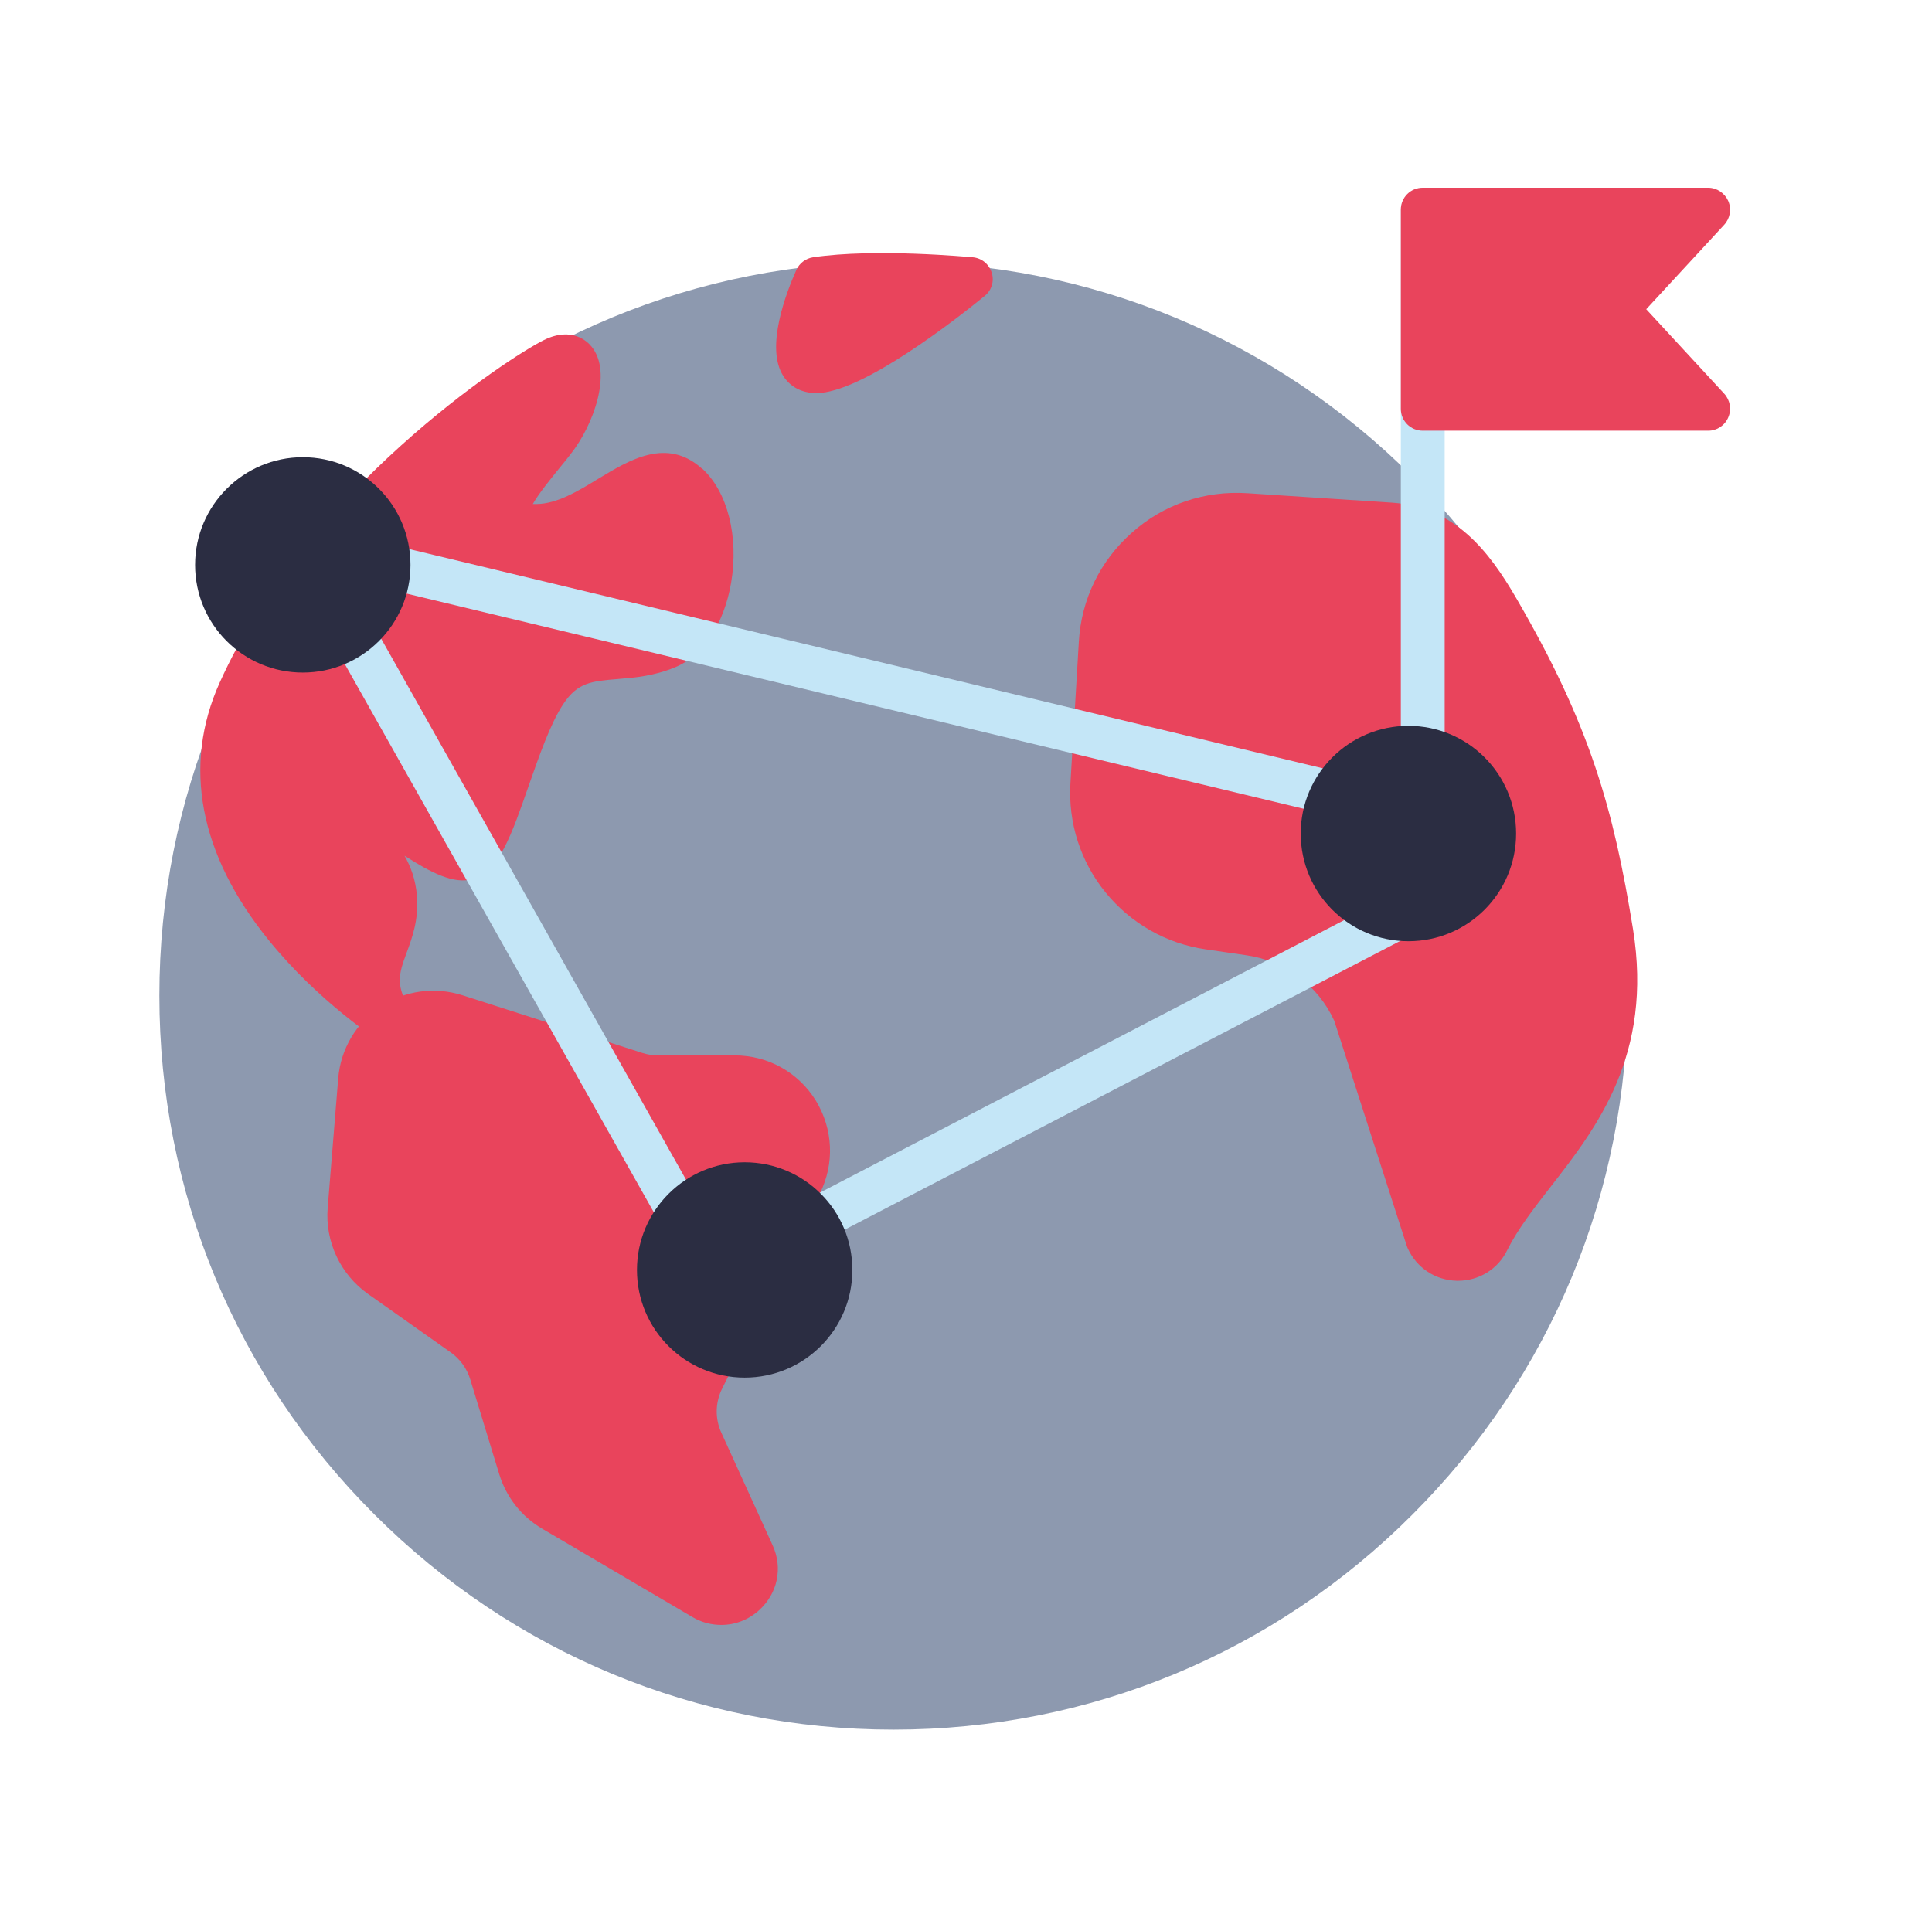
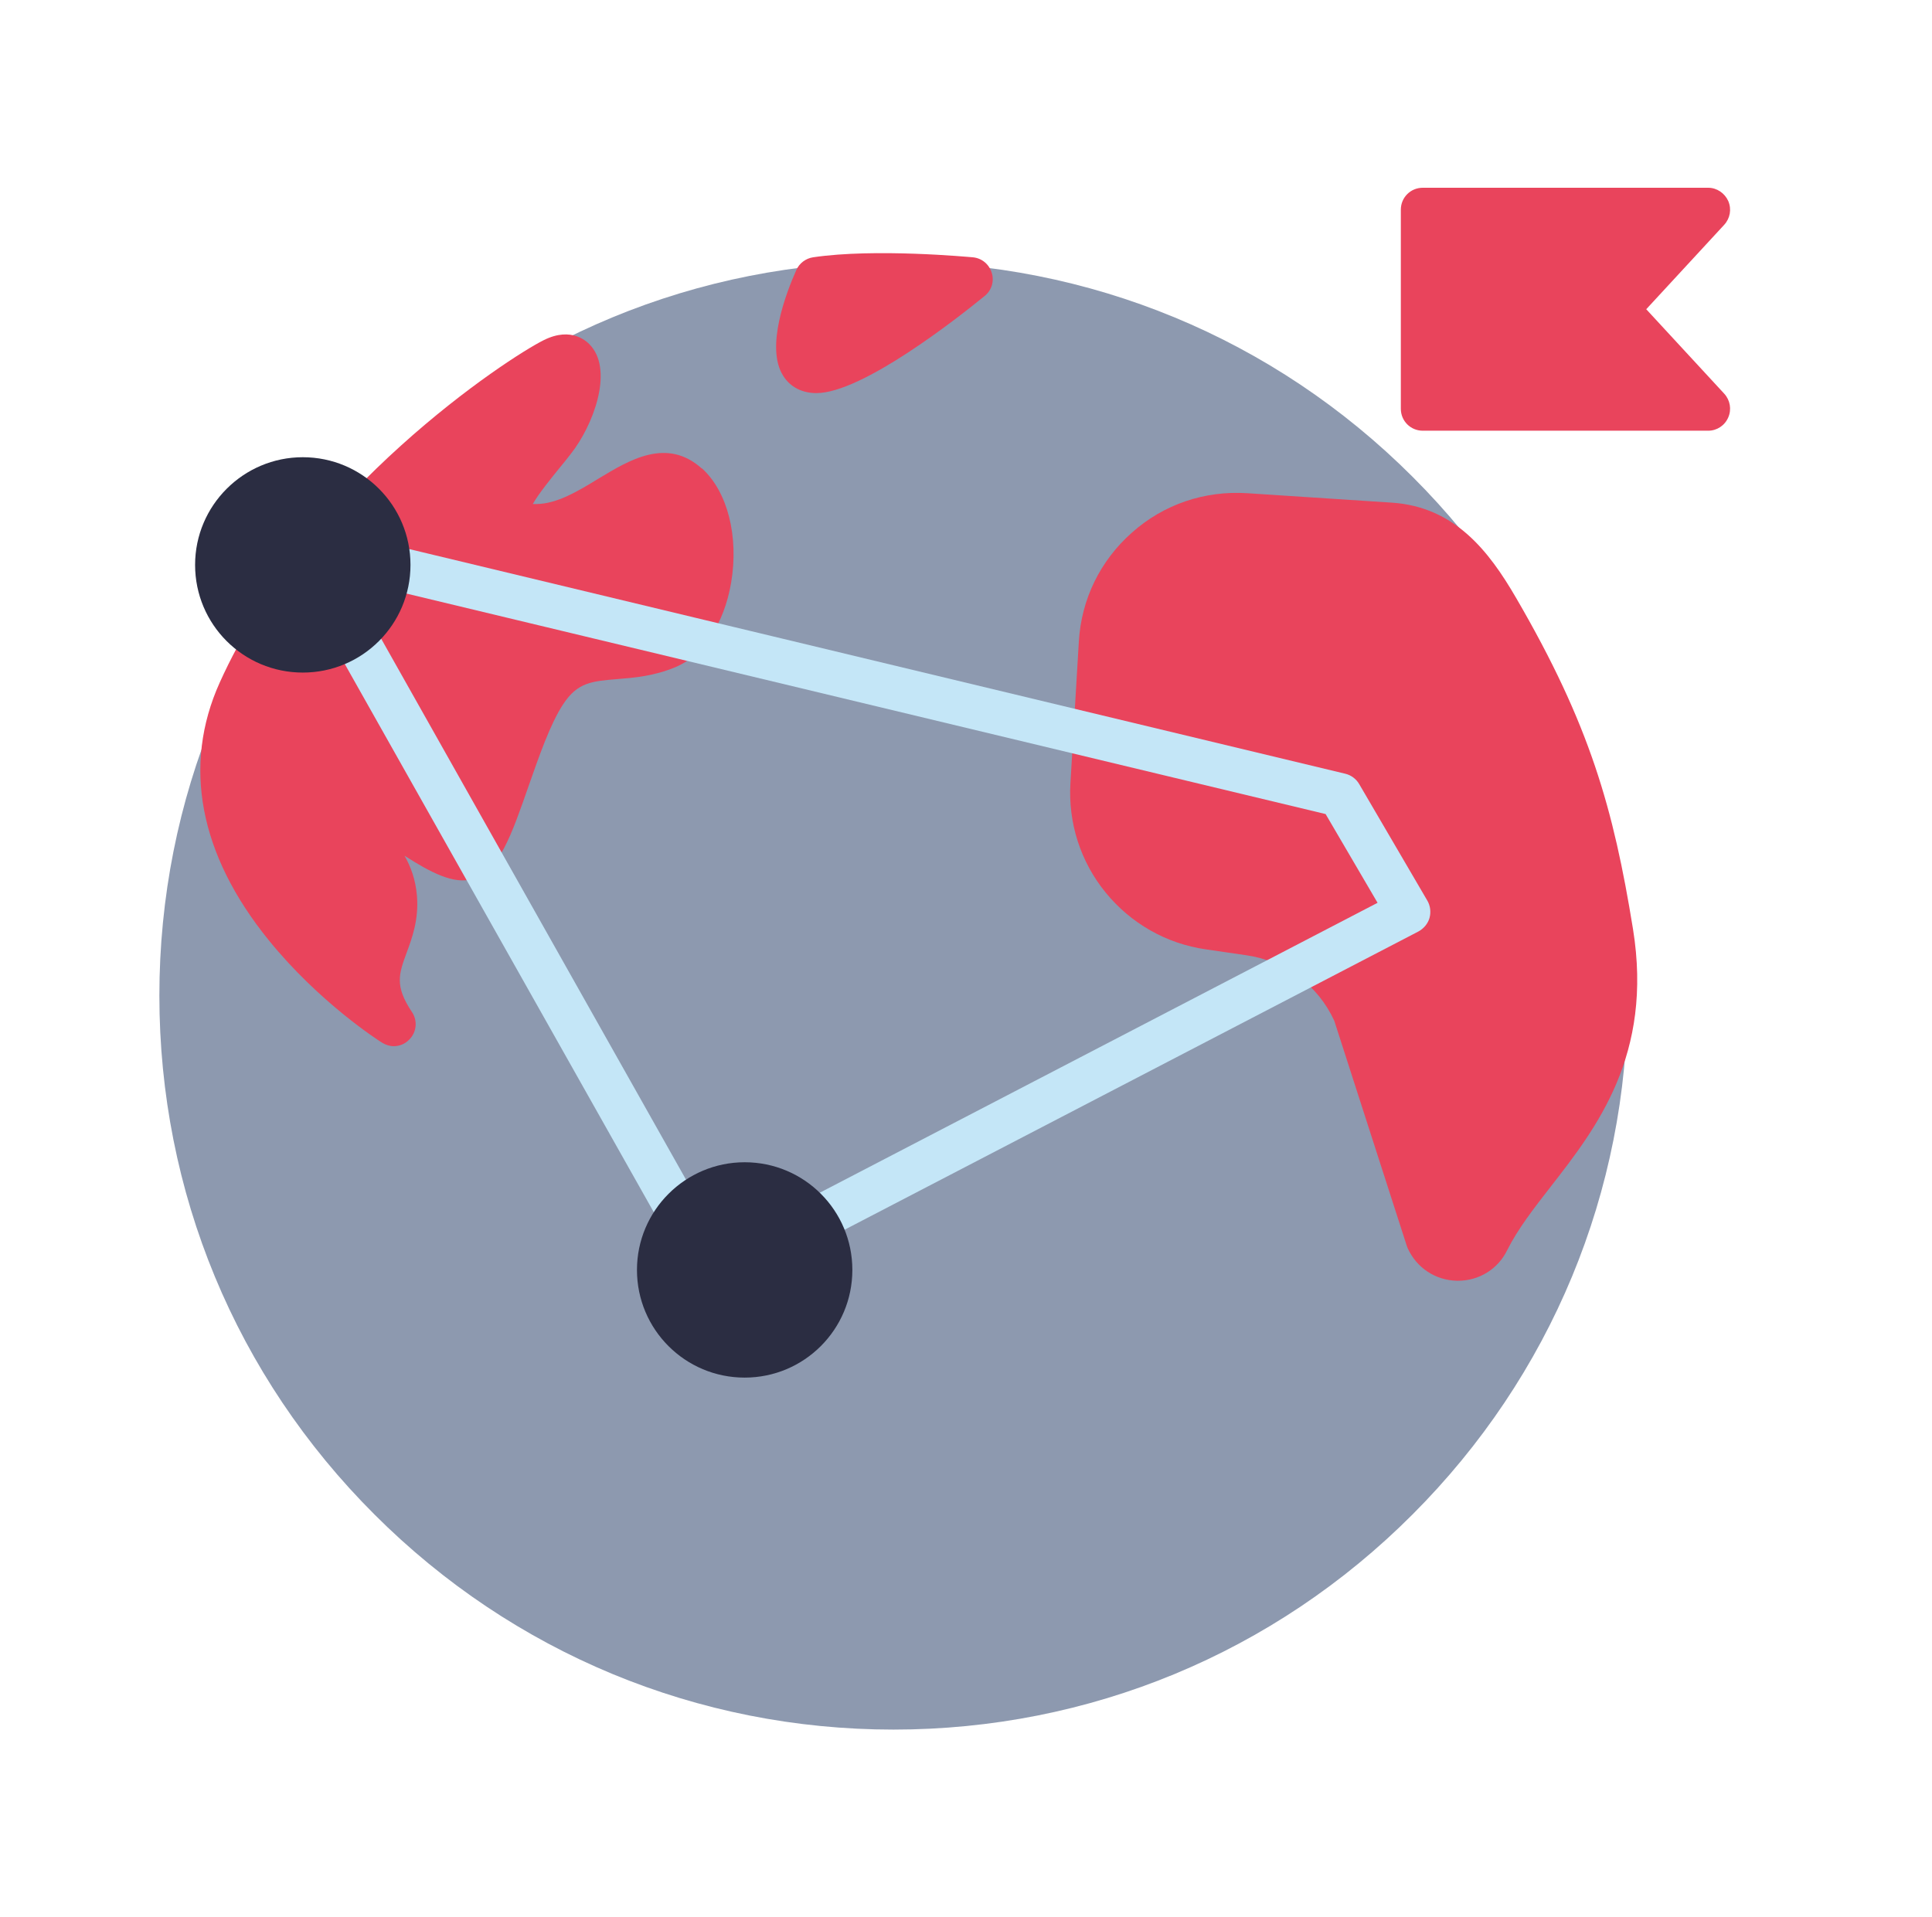
<svg xmlns="http://www.w3.org/2000/svg" id="uuid-243c5717-e2bd-46e4-b2cc-24a402b8c17a" viewBox="0 0 71.4 70.87">
  <defs>
    <style>.uuid-cd6220f7-9d9a-44eb-af09-17f93c10ab76{fill:#8d99af;}.uuid-ea21d938-8282-4a1f-b304-4804b7dd992f{fill:#c4e6f7;}.uuid-f483df74-a669-42ef-a75c-daf15a0d1631{fill:#e9445c;}.uuid-75fdb4c2-4979-437e-b6a6-38bd367b40d2{fill:#2b2d42;}</style>
  </defs>
  <path class="uuid-cd6220f7-9d9a-44eb-af09-17f93c10ab76" d="M52.2,17.62c-5.12-5.12-11.94-7.94-19.18-7.94s-14.06,2.82-19.18,7.94c-5.12,5.12-7.95,11.93-7.95,19.18s2.82,14.06,7.95,19.18c5.12,5.12,11.94,7.95,19.18,7.95s14.06-2.82,19.18-7.95c5.12-5.12,7.95-11.93,7.95-19.18s-2.82-14.06-7.95-19.18Z" />
  <path class="uuid-f483df74-a669-42ef-a75c-daf15a0d1631" d="M60.35,34.34c-.72-4.44-1.59-7.55-4.32-12.24-1.01-1.74-2.27-3.36-4.58-3.52l-5.36-.35c-1.57-.1-3.08.41-4.25,1.45-1.18,1.04-1.88,2.47-1.97,4.04l-.31,5.22c-.09,1.47.37,2.91,1.3,4.05.93,1.14,2.24,1.89,3.7,2.1l1.51.22c1.43.21,2.64,1.11,3.24,2.42l2.68,8.32s.02.06.03.08c.33.73,1.02,1.19,1.82,1.21h.04c.78,0,1.48-.43,1.82-1.13.39-.78.98-1.54,1.61-2.35,1.69-2.17,3.79-4.87,3.04-9.52Z" />
  <path class="uuid-f483df74-a669-42ef-a75c-daf15a0d1631" d="M36.65,10.08c-.1-.32-.37-.54-.7-.57-.15-.01-3.6-.34-5.9,0-.27.04-.51.22-.62.47-.37.83-1.16,2.87-.48,3.92.26.41.7.63,1.22.63,1.69,0,5.19-2.75,6.22-3.59.26-.21.36-.55.26-.86Z" />
-   <path class="uuid-f483df74-a669-42ef-a75c-daf15a0d1631" d="M30.3,44.11c.55-1.1.49-2.38-.15-3.43-.65-1.05-1.77-1.67-3-1.67h-2.83c-.2,0-.39-.03-.58-.09l-6.64-2.13h0c-1.03-.33-2.14-.18-3.04.42-.9.6-1.47,1.57-1.56,2.64l-.39,4.8c-.1,1.24.47,2.45,1.48,3.17l3.07,2.17c.34.24.6.6.72,1l1.07,3.5c.26.85.82,1.56,1.58,2.01l5.56,3.27c.34.2.7.29,1.07.29.5,0,.99-.18,1.39-.54.69-.62.89-1.57.5-2.41l-1.89-4.15c-.24-.52-.23-1.12.03-1.64l3.6-7.2Z" />
  <path class="uuid-f483df74-a669-42ef-a75c-daf15a0d1631" d="M25.94,17.32c-1.3-1.17-2.69-.31-3.82.37-.75.46-1.53.93-2.28.94-.06,0-.11,0-.15,0,.22-.39.71-.99,1.01-1.36.14-.17.28-.34.4-.5.82-1.04,1.55-3,.76-3.96-.15-.19-.73-.75-1.76-.24-1.33.66-8.77,5.53-11.98,12.66-1.38,3.06-.76,6.35,1.81,9.52,1.87,2.31,4.09,3.73,4.19,3.79.13.08.28.13.43.13.21,0,.42-.08.58-.25.27-.27.31-.7.09-1.02-.64-.96-.48-1.4-.19-2.19.2-.54.45-1.22.38-2.09-.05-.61-.23-1.09-.46-1.49.97.62,1.82,1.07,2.53.86.96-.29,1.42-1.61,2.06-3.45.38-1.08.8-2.3,1.28-3.02.53-.8,1.05-.84,2-.92.63-.05,1.35-.11,2.14-.44,1.03-.43,1.8-1.6,2.06-3.12.29-1.71-.13-3.37-1.08-4.23Z" />
-   <path class="uuid-ea21d938-8282-4a1f-b304-4804b7dd992f" d="M52.58,28.73c-.45,0-.81-.36-.81-.81V7.76c0-.45.36-.81.81-.81s.81.36.81.81v20.16c0,.45-.36.81-.81.81Z" />
  <path class="uuid-f483df74-a669-42ef-a75c-daf15a0d1631" d="M60.83,11.44l2.89-3.13c.22-.24.28-.58.15-.88-.13-.29-.42-.49-.74-.49h-10.55c-.45,0-.81.36-.81.81v7.36c0,.45.36.81.81.81h10.55c.32,0,.61-.19.74-.49.13-.3.07-.64-.15-.88l-2.89-3.13Z" />
  <path class="uuid-ea21d938-8282-4a1f-b304-4804b7dd992f" d="M26.3,47.75c-.28,0-.56-.15-.71-.41l-13.38-23.74c-.13-.24-.14-.52-.02-.76l1.16-2.32c.17-.34.55-.51.92-.43l35.45,8.51c.21.05.4.19.51.38l2.52,4.31c.11.19.14.42.08.64-.06.21-.21.39-.41.5l-22.18,11.53s-.02,0-.03.01l-3.57,1.7c-.11.05-.23.08-.35.08ZM13.84,23.17l12.79,22.7,2.87-1.37,21.41-11.13-1.92-3.28L14.52,21.82l-.68,1.36Z" />
  <path class="uuid-75fdb4c2-4979-437e-b6a6-38bd367b40d2" d="M11.19,16.9c-2.19,0-3.98,1.78-3.98,3.98s1.78,3.98,3.98,3.98,3.98-1.78,3.98-3.98-1.78-3.98-3.98-3.98Z" />
-   <path class="uuid-75fdb4c2-4979-437e-b6a6-38bd367b40d2" d="M52.05,26.83c-2.19,0-3.98,1.78-3.98,3.98s1.78,3.98,3.98,3.98,3.98-1.78,3.98-3.98-1.78-3.98-3.98-3.98Z" />
  <path class="uuid-75fdb4c2-4979-437e-b6a6-38bd367b40d2" d="M27.52,42.96c-2.19,0-3.98,1.78-3.98,3.98s1.78,3.98,3.98,3.98,3.98-1.78,3.98-3.98-1.78-3.98-3.98-3.98Z" />
</svg>